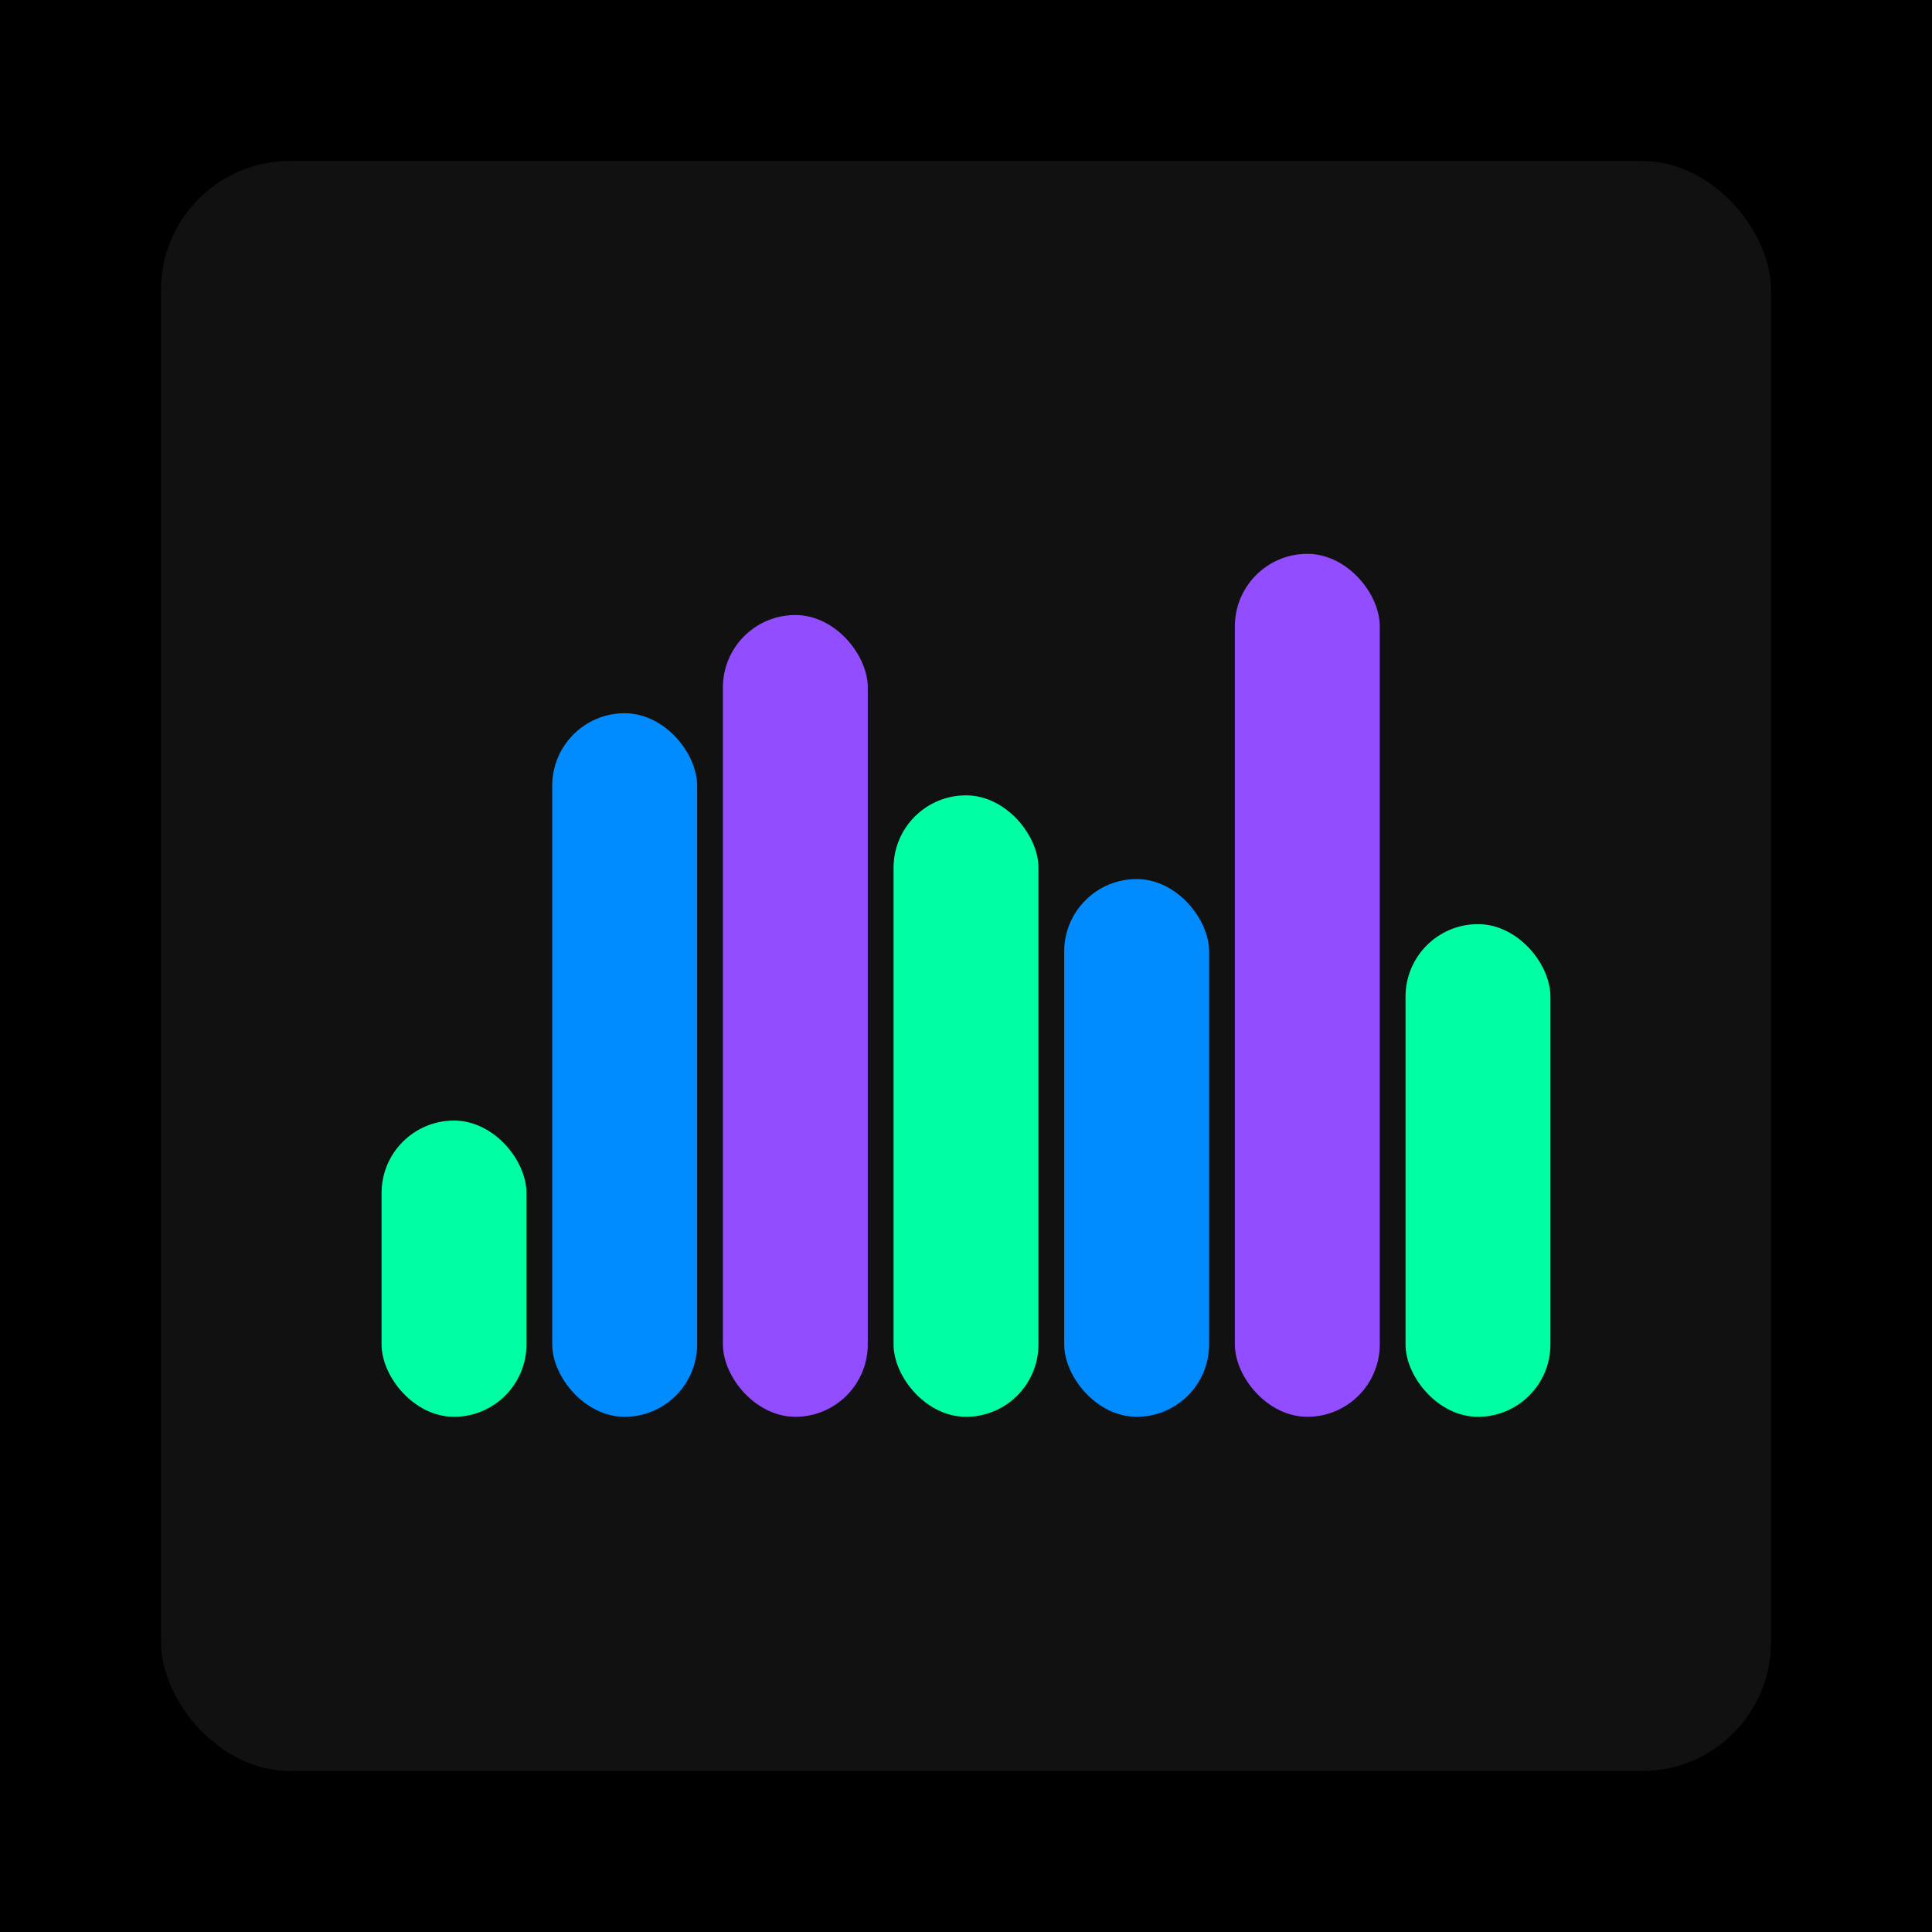
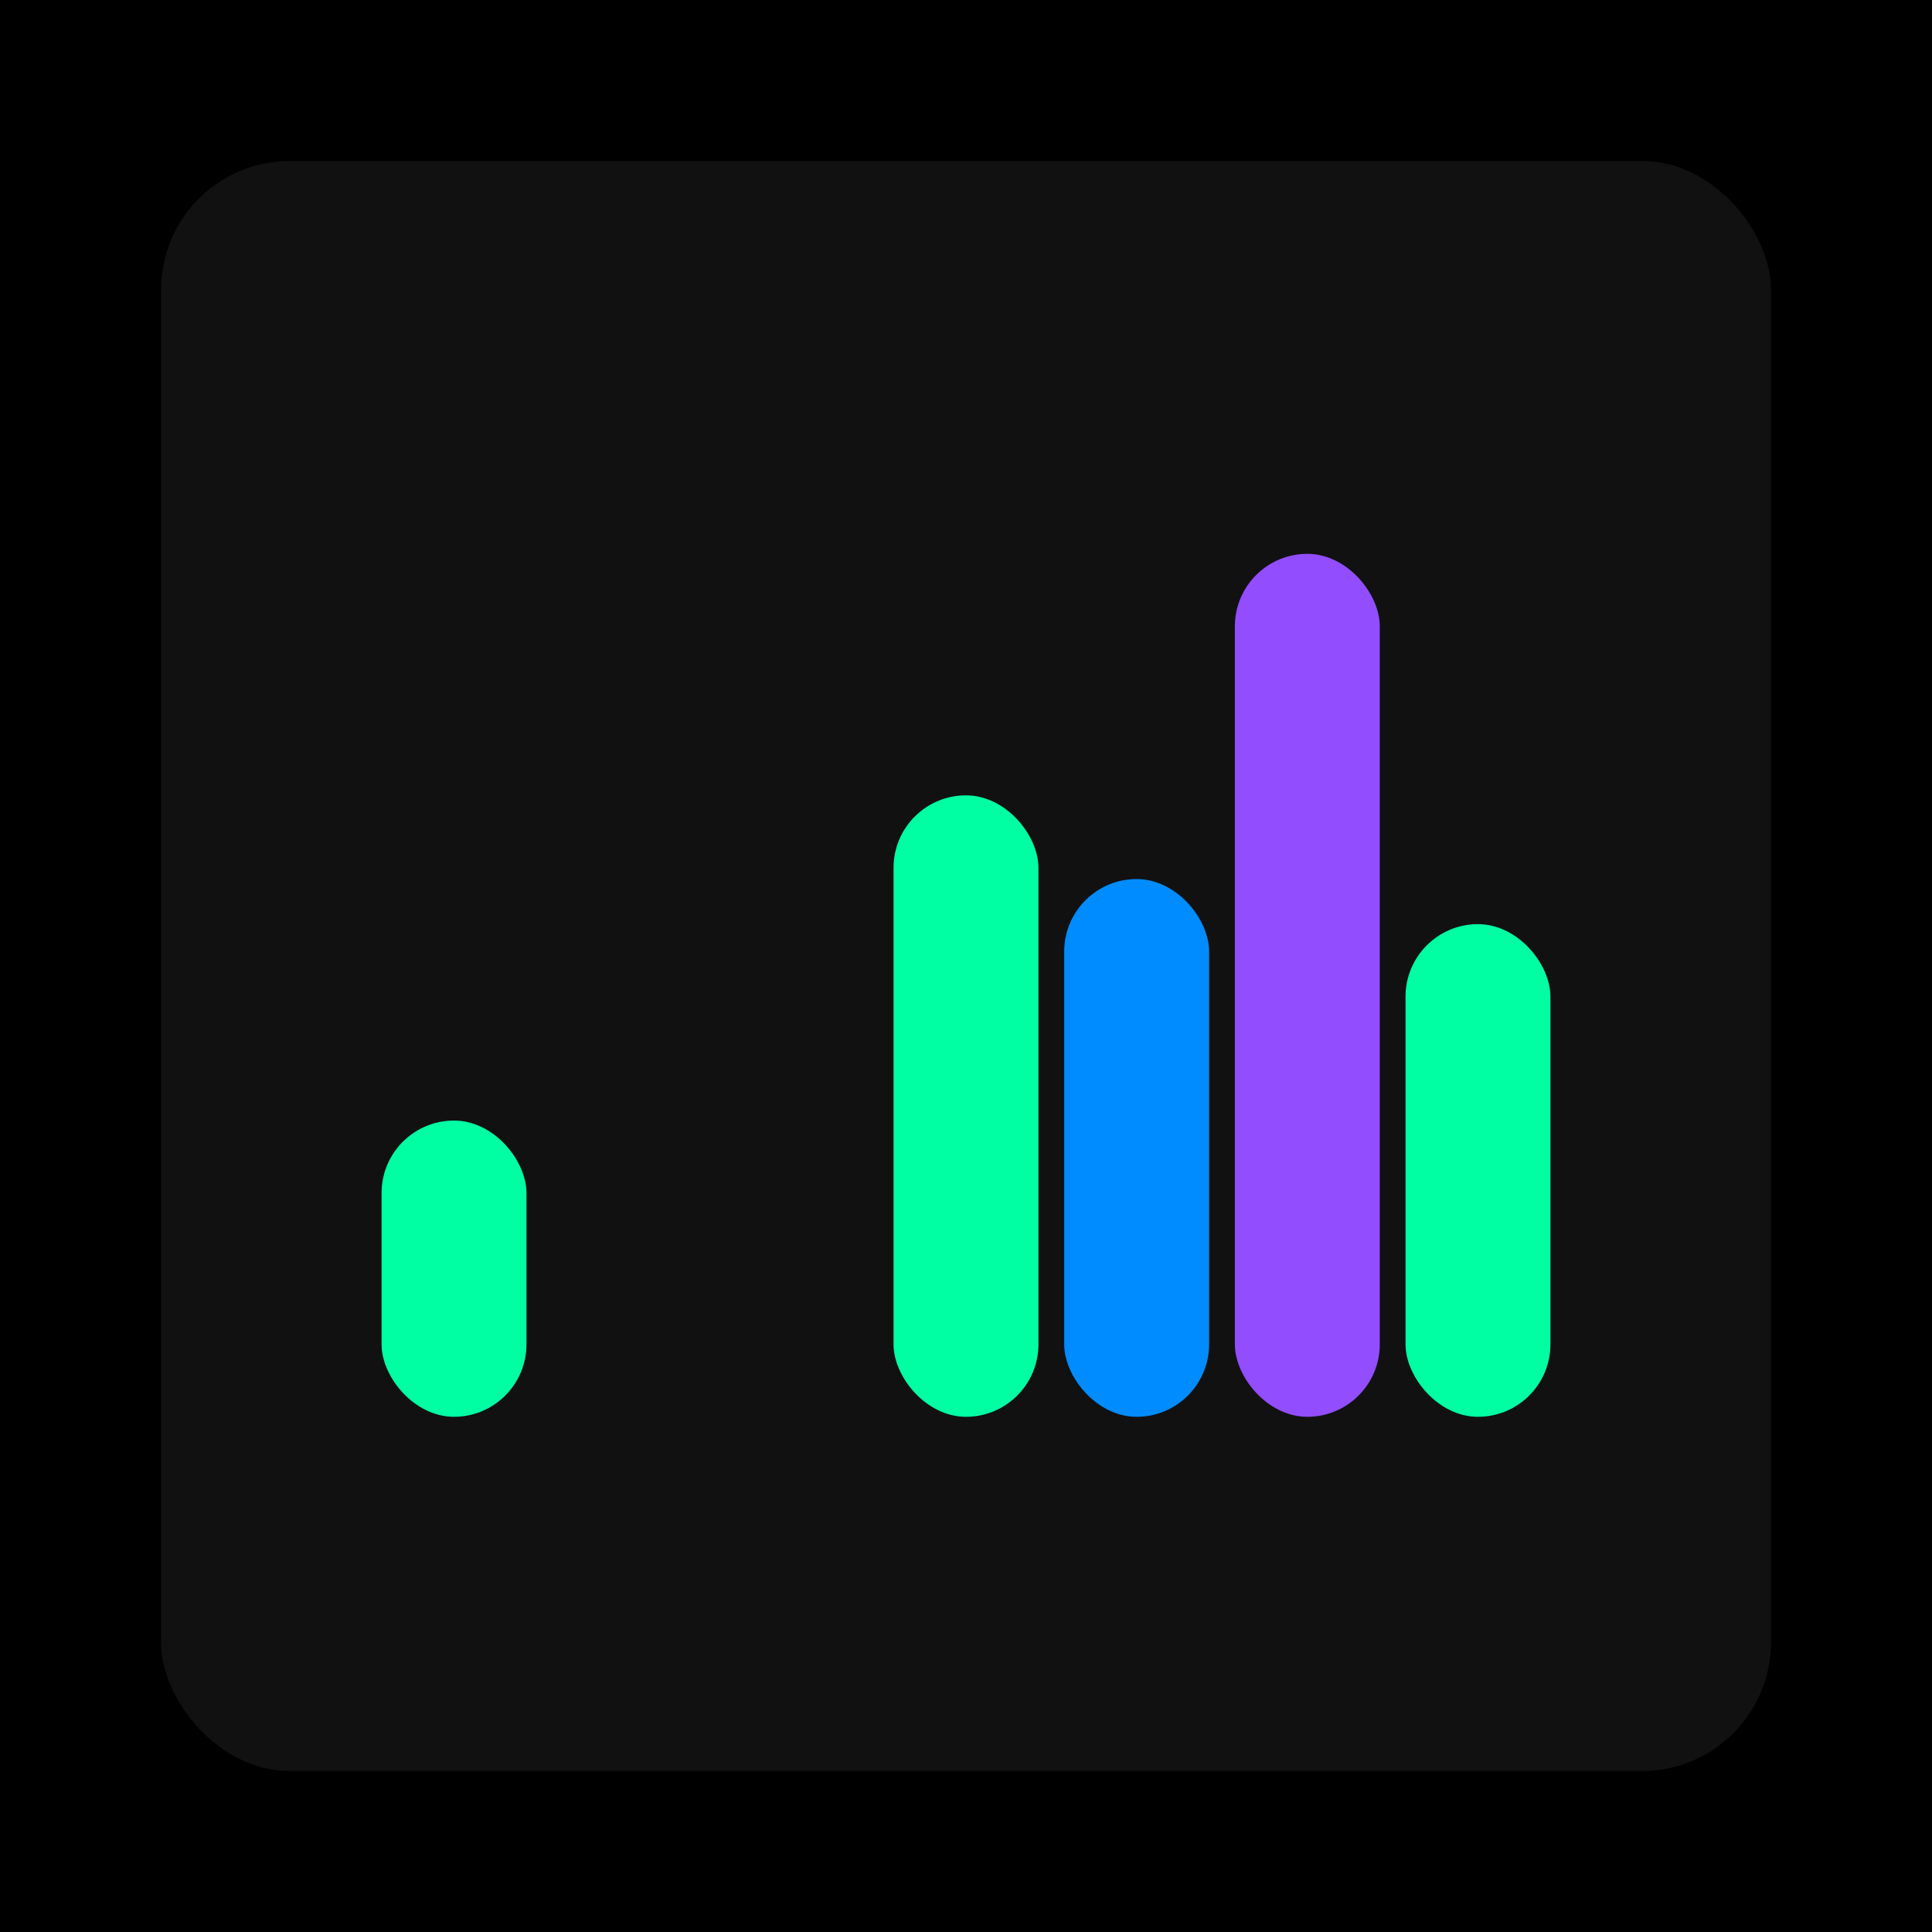
<svg xmlns="http://www.w3.org/2000/svg" width="1200" height="1200">
  <rect x="0" y="0" width="1200" height="1200" fill="#000000" />
  <rect x="100" y="100" width="1000" height="1000" fill="#111111" rx="80" ry="80" />
  <rect x="237" y="696" width="90" height="184" fill="#00FFA3" rx="45" ry="45" />
-   <rect x="343" y="443" width="90" height="437" fill="#008CFF" rx="45" ry="45" />
-   <rect x="449" y="382" width="90" height="498" fill="#924DFF" rx="45" ry="45" />
  <rect x="555" y="494" width="90" height="386" fill="#00FFA3" rx="45" ry="45" />
  <rect x="661" y="546" width="90" height="334" fill="#008CFF" rx="45" ry="45" />
  <rect x="767" y="344" width="90" height="536" fill="#924DFF" rx="45" ry="45" />
  <rect x="873" y="574" width="90" height="306" fill="#00FFA3" rx="45" ry="45" />
</svg>